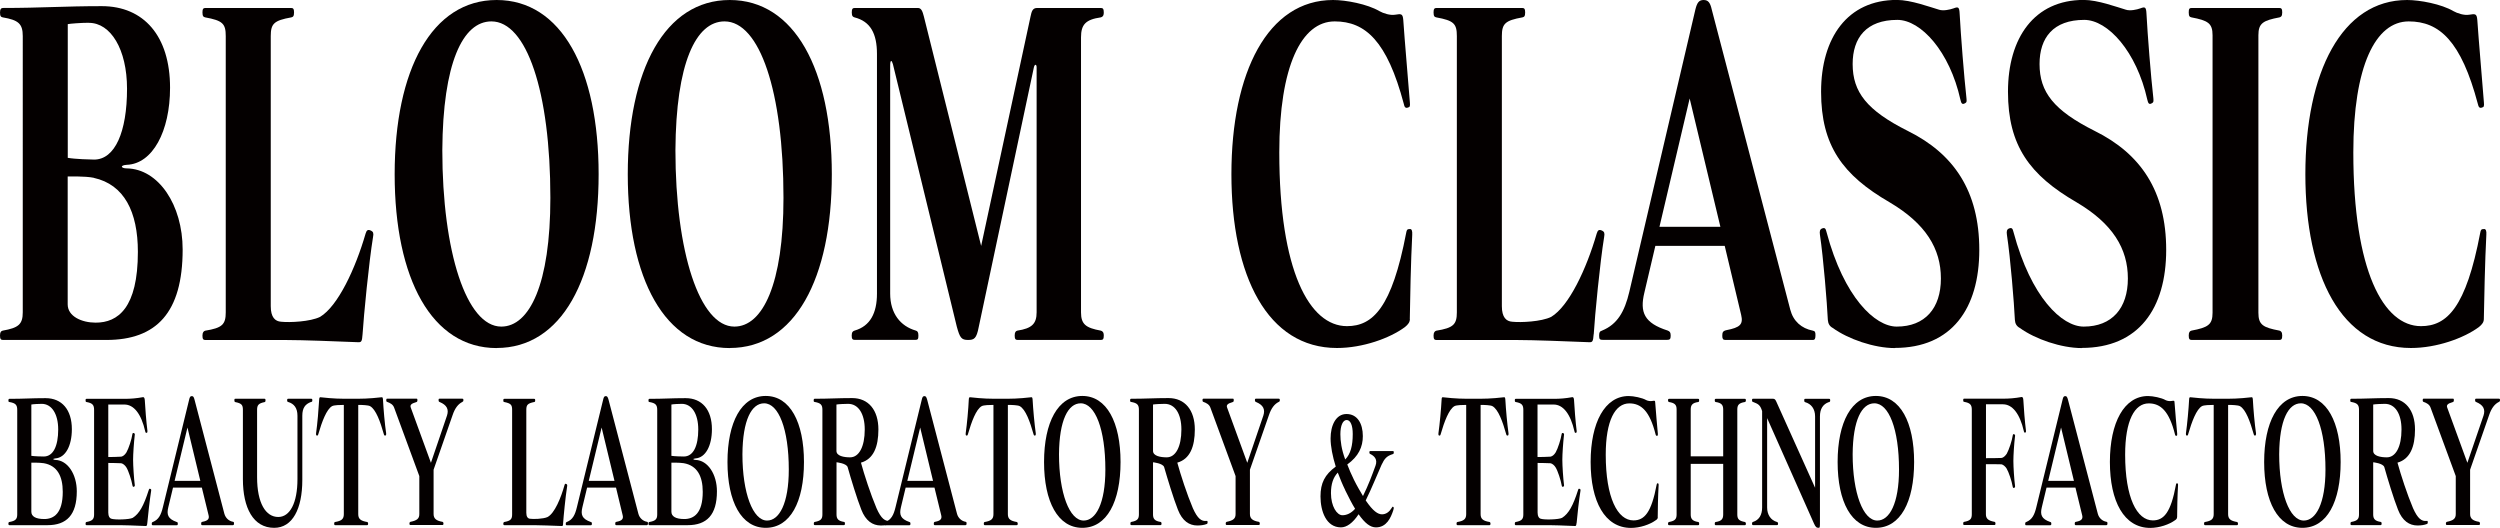
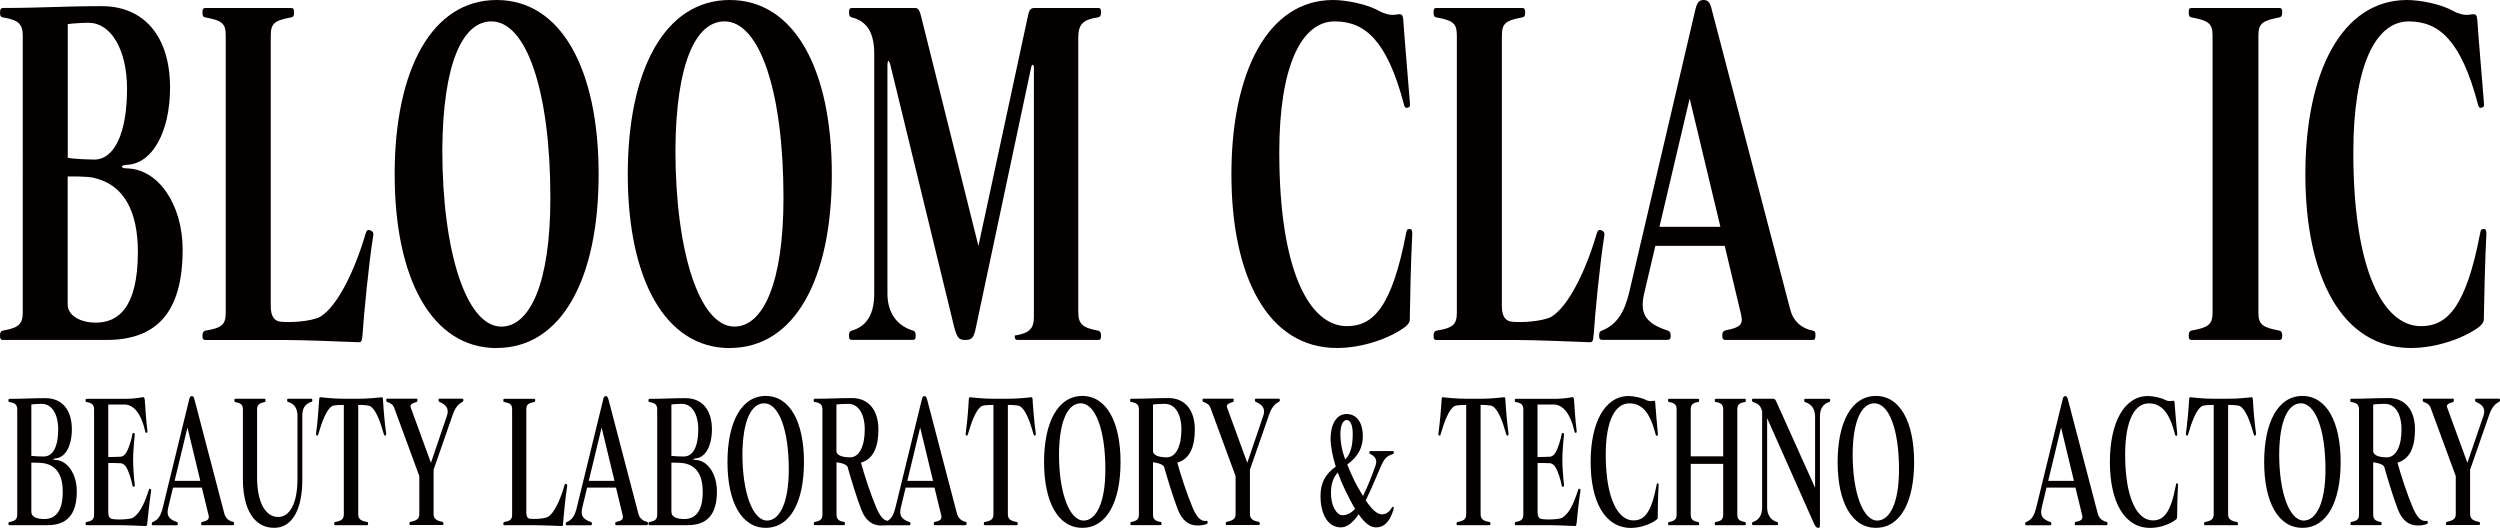
<svg xmlns="http://www.w3.org/2000/svg" id="_レイヤー_2" viewBox="0 0 329.46 69.56">
  <defs>
    <style>.cls-1{fill:#040000;stroke-width:0px;}</style>
  </defs>
  <g id="_レイヤー_1-2">
    <path class="cls-1" d="M14.02,44.8H.4c-.29,0-.4-.12-.4-.58s.14-.59.36-.65c2.06-.36,2.64-.82,2.64-2.41V4.76c0-1.64-.58-2.12-2.64-2.47-.22-.06-.36-.12-.36-.65,0-.47.18-.59.4-.59,4.98,0,8.09-.24,13.01-.24,5.53,0,9,3.93,9,10.75,0,5.76-2.31,10.04-5.71,10.16-.94.06-.76.47,0,.47,4.19.06,7.37,4.82,7.37,10.69,0,8.34-3.47,11.92-10.05,11.92ZM11.71,3c-1.05,0-2.5.12-2.78.18v17.62c.94.17,3.04.23,3.47.23,2.75,0,4.34-3.64,4.34-9.33,0-5.23-2.17-8.69-5.02-8.69ZM12.36,23.43c-1.16-.24-3.44-.17-3.44-.17v16.85c0,1.58,1.84,2.41,3.69,2.41,2.93,0,5.56-1.93,5.56-9.33,0-5.29-1.81-8.87-5.81-9.75Z" />
    <path class="cls-1" d="M47.78,44.04c-.07.94-.14,1.06-.54,1.06-2.89-.12-7.44-.29-9.43-.29h-10.73c-.29,0-.4-.12-.4-.58s.18-.59.36-.65c2.24-.36,2.71-.82,2.71-2.41V4.76c0-1.64-.4-2.05-2.71-2.47-.21-.06-.36-.12-.36-.65,0-.47.11-.59.4-.59h11.27c.29,0,.4.12.4.59,0,.53-.15.59-.36.65-2.28.41-2.71.82-2.71,2.47v35.59c0,1.47.58,2,1.37,2.05,1.12.12,3.83,0,5.13-.64,2.35-1.41,4.66-6.34,6-10.98.14-.47.32-.59.76-.36.22.12.33.3.22.82-.54,3.29-1.23,10.39-1.38,12.8Z" />
    <path class="cls-1" d="M65.45,45.87c-8.53,0-13.44-9.11-13.44-22.9S56.92,0,65.45,0s13.44,9.16,13.44,22.96-4.88,22.9-13.44,22.9ZM64.76,2.82c-3.79,0-6.4,5.52-6.47,16.97,0,13.39,3.18,23.25,7.77,23.25,3.72,0,6.47-5.58,6.47-16.97,0-14.03-3.14-23.25-7.77-23.25Z" />
    <path class="cls-1" d="M96.17,45.87c-8.53,0-13.44-9.11-13.44-22.9S87.64,0,96.17,0s13.45,9.16,13.45,22.96-4.88,22.9-13.45,22.9ZM95.48,2.82c-3.79,0-6.4,5.52-6.47,16.97,0,13.39,3.18,23.25,7.77,23.25,3.72,0,6.47-5.58,6.47-16.97,0-14.03-3.14-23.25-7.77-23.25Z" />
-     <path class="cls-1" d="M145.07,44.8h-10.95c-.29,0-.4-.12-.4-.58s.14-.59.36-.65c1.88-.29,2.53-.88,2.53-2.41V8.87c0-.41-.25-.47-.36,0l-7.27,34.23c-.29,1.53-.61,1.7-1.41,1.7-.87,0-1.08-.29-1.48-1.76l-8.42-34.59c-.15-.53-.36-.65-.36.23v30.01c0,2.64,1.37,4.29,3.36,4.87.22.06.36.18.36.65s-.07.58-.4.58h-7.99c-.29,0-.4-.12-.4-.58s.18-.59.4-.65c2.03-.59,2.93-2.29,2.93-4.87V7.11c0-2.7-.87-4.29-2.96-4.82-.18-.06-.36-.12-.36-.65,0-.47.11-.59.4-.59h8.31c.47,0,.62.47.79,1.12l7.55,30.24,6.51-30.24c.14-.65.25-1.12.87-1.12h8.38c.29,0,.4.12.4.59,0,.53-.22.59-.4.65-1.99.29-2.6.94-2.6,2.64v36.23c0,1.59.65,2.05,2.6,2.41.21.06.4.18.4.65s-.11.58-.4.58Z" />
+     <path class="cls-1" d="M145.07,44.8h-10.95c-.29,0-.4-.12-.4-.58c1.88-.29,2.53-.88,2.53-2.41V8.87c0-.41-.25-.47-.36,0l-7.27,34.23c-.29,1.53-.61,1.7-1.41,1.7-.87,0-1.08-.29-1.48-1.76l-8.42-34.59c-.15-.53-.36-.65-.36.23v30.01c0,2.64,1.37,4.29,3.36,4.87.22.06.36.18.36.65s-.07.58-.4.58h-7.99c-.29,0-.4-.12-.4-.58s.18-.59.4-.65c2.03-.59,2.93-2.29,2.93-4.87V7.11c0-2.7-.87-4.29-2.96-4.82-.18-.06-.36-.12-.36-.65,0-.47.11-.59.4-.59h8.31c.47,0,.62.47.79,1.12l7.55,30.24,6.51-30.24c.14-.65.25-1.12.87-1.12h8.38c.29,0,.4.12.4.59,0,.53-.22.59-.4.65-1.99.29-2.6.94-2.6,2.64v36.23c0,1.59.65,2.05,2.6,2.41.21.06.4.18.4.65s-.11.58-.4.58Z" />
    <path class="cls-1" d="M185.8,42.04c0,.41-.22.71-.65,1.06-1.98,1.47-5.56,2.76-8.96,2.76-9.14,0-13.91-9.46-13.91-22.9S167.08,0,175.68,0c1.67,0,4.52.53,6.11,1.47.51.29,1.41.58,2.06.47.79-.12,1.01-.18,1.08.7.18,2.7.65,7.99.87,10.87.04.47,0,.59-.22.65-.44.18-.51-.17-.58-.47-2.2-8.28-5.06-10.87-9.11-10.87-4.37,0-7.3,5.87-7.3,17.26,0,15.62,3.97,22.9,8.92,22.9,3.4,0,5.92-2.41,7.81-12.33.07-.35.11-.47.5-.47.22,0,.32.23.29.76-.18,3.41-.29,8.75-.32,11.1Z" />
    <path class="cls-1" d="M210.02,44.04c-.07.94-.15,1.06-.54,1.06-2.89-.12-7.44-.29-9.43-.29h-10.73c-.29,0-.4-.12-.4-.58s.18-.59.36-.65c2.24-.36,2.71-.82,2.71-2.41V4.76c0-1.64-.4-2.05-2.71-2.47-.22-.06-.36-.12-.36-.65,0-.47.11-.59.4-.59h11.27c.29,0,.4.12.4.59,0,.53-.14.59-.36.65-2.27.41-2.71.82-2.71,2.47v35.59c0,1.47.58,2,1.37,2.05,1.12.12,3.83,0,5.13-.64,2.35-1.41,4.66-6.34,6-10.98.14-.47.32-.59.76-.36.22.12.32.3.22.82-.54,3.29-1.23,10.39-1.37,12.8Z" />
    <path class="cls-1" d="M238.89,44.8h-11.53c-.29,0-.39-.17-.39-.53,0-.47.07-.65.54-.76,1.81-.35,2.24-.76,1.95-2l-2.17-9.11h-9.14l-1.45,6.17c-.62,2.58-.03,4,3.07,4.99.29.12.4.23.4.7s-.15.53-.54.53h-8.35c-.43,0-.54-.06-.54-.53s.07-.59.4-.7c1.99-.82,2.96-2.47,3.58-5.11L223.43,1.23c.22-.88.47-1.23,1.08-1.23s.87.35,1.08,1.29l10.34,39.52c.4,1.53,1.48,2.47,2.96,2.76.29.06.36.18.36.58,0,.47-.07.65-.36.65ZM222.67,12.98l-3.98,16.91h8.03l-4.05-16.91Z" />
-     <path class="cls-1" d="M249.7,45.87c-2.71,0-6.14-1.18-8.17-2.65-.43-.23-.61-.58-.65-1.06-.11-2.29-.58-8.1-1.04-11.22-.07-.47,0-.7.25-.82.4-.17.51,0,.62.47,2.31,8.63,6.4,12.45,9.25,12.45,3.72,0,5.82-2.41,5.82-6.34s-1.99-7.22-6.76-10.04c-6.18-3.58-9.03-7.46-9.03-14.57s3.47-12.1,9.98-12.1c1.85,0,4.37.94,5.57,1.29.54.18,1.41,0,1.91-.18.62-.24.76-.17.8.7.15,2.82.58,8.28.9,11.16.04.41.04.53-.18.64-.4.24-.51,0-.62-.47-1.41-6.34-5.2-10.51-8.31-10.51-4.08,0-5.89,2.35-5.89,5.82,0,3.7,1.88,6.11,7.26,8.81,6.07,3,9.43,7.93,9.43,15.68s-3.65,12.92-11.13,12.92Z" />
-     <path class="cls-1" d="M274.35,45.87c-2.71,0-6.14-1.18-8.17-2.65-.43-.23-.62-.58-.65-1.06-.11-2.29-.58-8.1-1.05-11.22-.07-.47,0-.7.25-.82.4-.17.51,0,.62.47,2.31,8.63,6.39,12.45,9.25,12.45,3.72,0,5.82-2.41,5.82-6.34s-1.99-7.22-6.76-10.04c-6.18-3.58-9.04-7.46-9.04-14.57s3.47-12.1,9.98-12.1c1.84,0,4.37.94,5.56,1.29.55.18,1.41,0,1.91-.18.62-.24.76-.17.8.7.15,2.82.58,8.28.91,11.16.03.41.03.53-.19.64-.39.24-.5,0-.61-.47-1.41-6.34-5.2-10.51-8.31-10.51-4.08,0-5.89,2.35-5.89,5.82,0,3.7,1.88,6.11,7.26,8.81,6.07,3,9.43,7.93,9.43,15.68s-3.65,12.92-11.13,12.92Z" />
    <path class="cls-1" d="M300.37,44.8h-11.53c-.29,0-.4-.12-.4-.58s.15-.59.36-.65c2.17-.41,2.78-.77,2.78-2.35V4.64c0-1.58-.61-1.94-2.78-2.35-.22-.06-.36-.12-.36-.65,0-.47.08-.59.4-.59h11.53c.29,0,.39.12.39.59,0,.53-.18.59-.36.65-2.17.41-2.78.77-2.78,2.35v36.58c0,1.59.61,1.94,2.78,2.35.18.06.36.18.36.65s-.11.58-.39.58Z" />
    <path class="cls-1" d="M327.33,42.04c0,.41-.22.71-.65,1.06-1.99,1.47-5.57,2.76-8.96,2.76-9.14,0-13.91-9.46-13.91-22.9s4.81-22.96,13.41-22.96c1.66,0,4.52.53,6.11,1.47.51.29,1.41.58,2.06.47.79-.12,1.01-.18,1.08.7.18,2.7.65,7.99.87,10.87.04.47,0,.59-.22.65-.43.18-.5-.17-.58-.47-2.2-8.28-5.06-10.87-9.11-10.87-4.37,0-7.3,5.87-7.3,17.26,0,15.62,3.97,22.9,8.92,22.9,3.4,0,5.93-2.41,7.81-12.33.07-.35.11-.47.51-.47.22,0,.33.23.29.76-.18,3.41-.29,8.75-.33,11.1Z" />
    <path class="cls-1" d="M6.26,69.21H1.25c-.1,0-.14-.05-.14-.2s.04-.2.13-.22c.8-.14,1.03-.38,1.03-.99v-13.79c0-.65-.22-.89-1.03-1.03-.09-.02-.13-.02-.13-.22,0-.16.06-.2.14-.2,1.92,0,2.87-.09,4.76-.09,2.14,0,3.46,1.52,3.46,4.09,0,2.22-.86,3.76-2.17,3.85-.44.05-.3.18,0,.2,1.61.05,2.82,1.88,2.82,4.14,0,3.12-1.35,4.46-3.86,4.46ZM5.5,53.22c-.4,0-1.15.04-1.37.09v6.76c.38.07,1.47.09,1.64.09,1.24,0,1.9-1.37,1.9-3.56,0-2.04-.85-3.38-2.17-3.38ZM5.75,61.04c-.58-.09-1.62-.07-1.62-.07v6.47c0,.62.58.96,1.7.96,1.26,0,2.44-.74,2.44-3.58,0-2.08-.73-3.47-2.51-3.78Z" />
    <path class="cls-1" d="M19.41,68.94c-.03.34-.09.38-.2.38-1.95-.07-2.56-.11-3.38-.11h-4.41c-.12,0-.14-.05-.14-.2s.04-.2.12-.22c.78-.14,1-.38,1-.99v-13.79c0-.65-.22-.89-1-1.03-.08-.02-.12-.04-.12-.22s.03-.2.14-.2h4.98c.81,0,1.57-.06,2.44-.22.1-.02.21.05.24.36.04.89.21,3.02.35,4.08.01.16,0,.2-.08.25-.12.04-.17,0-.21-.18-.53-2.33-1.51-3.54-2.75-3.54h-2.12v6.92c.16,0,1.54-.02,1.71-.05.23-.05.47-.22.68-.56.29-.49.7-1.75.79-2.42.03-.13.08-.16.17-.13.11.04.17.09.14.24-.12,1.05-.22,2.56-.22,3.27,0,.83.11,2.46.22,3.32.03.16-.03.2-.12.25-.1.02-.15-.02-.18-.16-.13-.72-.53-1.97-.81-2.4-.17-.27-.43-.49-.67-.54-.17-.02-1.54-.04-1.71-.04v6.54c0,.53.2.74.37.8.44.18,2.44.13,2.86-.11.86-.54,1.44-1.59,2.1-3.65.06-.16.08-.22.22-.16.1.04.12.09.1.25-.16,1.01-.44,3.38-.51,4.28Z" />
    <path class="cls-1" d="M30.69,69.21h-4.04c-.11,0-.14-.07-.14-.18,0-.18.03-.25.19-.27.72-.13.9-.4.79-.85l-.89-3.65h-3.8l-.62,2.58c-.24.99-.06,1.54,1.11,1.95.11.02.14.07.14.25,0,.16-.05.18-.19.18h-3.05c-.16,0-.19-.02-.19-.18,0-.18.03-.2.14-.25.76-.31,1.08-.92,1.33-1.97l3.46-14.17c.07-.31.14-.45.35-.45.2,0,.27.14.36.49l3.93,15.02c.16.56.6.96,1.13,1.05.11.02.14.07.14.22s-.03.22-.12.22ZM24.7,56.36l-1.69,7.01h3.39l-1.69-7.01Z" />
    <path class="cls-1" d="M40.99,52.97c-.78.29-1.15.8-1.15,1.82v8.46c0,3.81-1.29,6.31-3.71,6.31-2.75,0-4.12-2.62-4.12-6.42v-9.14c0-.65-.19-.85-1-1.01-.07-.02-.12-.06-.12-.24s.03-.2.14-.2h3.82c.1,0,.14.04.14.2,0,.18-.05.22-.12.24-.78.16-.99.38-.99,1.01v8.89c0,3.42,1.14,5.24,2.79,5.24,1.53,0,2.53-1.83,2.53-4.99v-8.35c0-1.03-.45-1.59-1.24-1.82-.05-.02-.12-.02-.12-.22,0-.16.04-.2.14-.2h3.04c.1,0,.14.04.14.2,0,.2-.07.2-.15.22Z" />
    <path class="cls-1" d="M50.8,57.39c-.14.04-.17-.02-.22-.18-.46-1.63-1.04-3.27-1.82-3.69-.25-.13-1.04-.16-1.55-.16v14.4c0,.65.35.89,1.18,1.03.06.02.12.07.12.22s-.04.2-.14.2h-4.19c-.1,0-.14-.05-.14-.2s.04-.2.12-.22c.84-.14,1.15-.38,1.15-1.03v-14.4c-.46,0-1.29.02-1.54.16-.73.4-1.35,2.06-1.82,3.69-.06.16-.08.23-.22.18-.07-.02-.1-.12-.08-.27.18-1.3.34-3.16.41-4.45.01-.25.07-.34.17-.32,1.78.2,2.6.2,4.04.2s2.26,0,4.03-.2c.11-.02.15.07.17.32.07,1.3.23,3.16.42,4.45.01.16-.01.25-.08.27Z" />
    <path class="cls-1" d="M60.93,52.97c-.54.27-.97.8-1.28,1.72l-2.51,7.21v5.84c0,.6.35.89,1.18,1.03.05.02.12.07.12.22s-.04.2-.14.2h-4.2c-.1,0-.14-.05-.14-.2s.07-.2.12-.22c.89-.18,1.18-.43,1.18-1.03v-5l-3.32-9.02c-.15-.42-.53-.62-.93-.76-.07-.02-.11-.09-.11-.2,0-.16.03-.22.12-.22h3.89c.08,0,.1.07.1.18,0,.14-.03.25-.15.27-.71.2-.85.41-.72.74l2.65,7.26,2.12-6.23c.26-.81-.01-1.39-.99-1.79-.08-.04-.12-.07-.12-.25,0-.16.03-.18.16-.18h2.93c.12,0,.18.02.18.18,0,.18-.06.2-.15.25Z" />
    <path class="cls-1" d="M74.21,68.94c-.01.34-.04.38-.18.38-1.11-.04-2.86-.11-3.62-.11h-3.94c-.1,0-.14-.05-.14-.2s.07-.2.12-.22c.84-.14,1.04-.38,1.04-.99v-13.79c0-.65-.15-.85-1.04-1.03-.07-.02-.12-.02-.12-.22,0-.16.04-.2.14-.2h3.92c.1,0,.14.04.14.2,0,.2-.06.2-.13.22-.87.18-1.04.38-1.04,1.03v13.57c0,.51.19.74.46.78.43.07,1.75.04,2.33-.22.93-.47,1.78-2.53,2.25-4.23.05-.16.12-.2.26-.11.08.04.11.13.08.29-.21,1.32-.47,3.94-.53,4.86Z" />
    <path class="cls-1" d="M85.26,69.21h-4.04c-.11,0-.14-.07-.14-.18,0-.18.03-.25.19-.27.72-.13.9-.4.79-.85l-.88-3.65h-3.81l-.62,2.58c-.24.99-.06,1.54,1.11,1.95.11.02.14.07.14.25,0,.16-.06.18-.2.18h-3.05c-.17,0-.19-.02-.19-.18,0-.18.03-.2.14-.25.77-.31,1.08-.92,1.33-1.97l3.46-14.17c.07-.31.14-.45.35-.45.19,0,.26.14.36.49l3.93,15.02c.15.56.6.96,1.12,1.05.11.02.14.07.14.22s-.03.22-.12.22ZM79.28,56.36l-1.69,7.01h3.39l-1.69-7.01Z" />
    <path class="cls-1" d="M90.61,69.21h-5.01c-.1,0-.14-.05-.14-.2s.04-.2.12-.22c.81-.14,1.03-.38,1.03-.99v-13.79c0-.65-.22-.89-1.03-1.03-.08-.02-.12-.02-.12-.22,0-.16.05-.2.14-.2,1.92,0,2.88-.09,4.76-.09,2.14,0,3.46,1.52,3.46,4.09,0,2.22-.86,3.76-2.16,3.85-.45.05-.31.18,0,.2,1.61.05,2.82,1.88,2.82,4.14,0,3.12-1.35,4.46-3.86,4.46ZM89.85,53.22c-.4,0-1.15.04-1.37.09v6.76c.37.07,1.47.09,1.64.09,1.24,0,1.9-1.37,1.9-3.56,0-2.04-.84-3.38-2.17-3.38ZM90.1,61.04c-.58-.09-1.62-.07-1.62-.07v6.47c0,.62.58.96,1.69.96,1.26,0,2.44-.74,2.44-3.58,0-2.08-.74-3.47-2.51-3.78Z" />
    <path class="cls-1" d="M100.91,69.56c-3.21,0-5.04-3.43-5.04-8.67s1.83-8.71,5.04-8.71,5.04,3.47,5.04,8.71-1.8,8.67-5.04,8.67ZM100.7,53.15c-1.65,0-2.83,2.19-2.86,6.72,0,5.12,1.38,8.73,3.25,8.73,1.6,0,2.86-2.24,2.86-6.72,0-5.33-1.34-8.73-3.25-8.73Z" />
    <path class="cls-1" d="M117.33,69.05c-.35.14-.78.2-1.26.2-1.07,0-1.99-.61-2.56-2.08-.57-1.43-1.39-4.14-1.8-5.6-.15-.52-1.47-.65-1.47-.65v6.87c0,.58.22.87.99.99.07,0,.12.07.12.22s-.04.2-.14.2h-3.82c-.12,0-.14-.05-.14-.2s.04-.2.13-.22c.78-.14,1-.38,1-.99v-13.79c0-.65-.22-.89-1.03-1.03-.08-.02-.12-.02-.12-.22,0-.16.06-.2.14-.2,1.91,0,3.04-.09,4.93-.09,2.14,0,3.46,1.57,3.46,4.14,0,2.26-.64,3.9-2.3,4.37.43,1.57,1.28,4.19,2.05,6,.62,1.41,1.15,1.75,1.79,1.68.1-.02.15-.02.15.16.01.16-.03.2-.11.25ZM111.77,53.22c-.4,0-1.32.04-1.54.09v6.11c0,.67.97.85,1.8.85,1.17,0,1.93-1.39,1.93-3.67,0-2.04-.82-3.38-2.19-3.38Z" />
    <path class="cls-1" d="M127.24,69.21h-4.04c-.11,0-.14-.07-.14-.18,0-.18.03-.25.19-.27.72-.13.9-.4.79-.85l-.89-3.65h-3.8l-.62,2.58c-.24.99-.06,1.54,1.11,1.95.11.02.14.07.14.25,0,.16-.06.18-.19.18h-3.05c-.17,0-.19-.02-.19-.18,0-.18.03-.2.14-.25.76-.31,1.08-.92,1.33-1.97l3.46-14.17c.07-.31.14-.45.35-.45.19,0,.26.14.36.49l3.93,15.02c.15.56.6.96,1.12,1.05.11.02.14.07.14.22s-.03.22-.12.22ZM121.26,56.36l-1.69,7.01h3.39l-1.69-7.01Z" />
    <path class="cls-1" d="M136.42,57.39c-.14.04-.17-.02-.22-.18-.46-1.63-1.04-3.27-1.82-3.69-.25-.13-1.04-.16-1.56-.16v14.4c0,.65.35.89,1.18,1.03.05.02.12.07.12.22s-.04.2-.14.2h-4.19c-.1,0-.14-.05-.14-.2s.04-.2.12-.22c.83-.14,1.15-.38,1.15-1.03v-14.4c-.46,0-1.29.02-1.54.16-.74.4-1.35,2.06-1.82,3.69-.06.16-.08.23-.22.18-.07-.02-.1-.12-.08-.27.18-1.3.35-3.16.41-4.45.01-.25.07-.34.17-.32,1.77.2,2.59.2,4.04.2s2.26,0,4.03-.2c.11-.02.15.07.17.32.07,1.3.24,3.16.42,4.45.01.16-.01.25-.08.27Z" />
    <path class="cls-1" d="M142.63,69.56c-3.21,0-5.04-3.43-5.04-8.67s1.83-8.71,5.04-8.71,5.04,3.47,5.04,8.71-1.81,8.67-5.04,8.67ZM142.42,53.15c-1.65,0-2.83,2.19-2.86,6.72,0,5.12,1.38,8.73,3.25,8.73,1.6,0,2.86-2.24,2.86-6.72,0-5.33-1.35-8.73-3.25-8.73Z" />
    <path class="cls-1" d="M159.04,69.05c-.35.14-.78.2-1.26.2-1.07,0-1.98-.61-2.55-2.08-.57-1.43-1.39-4.14-1.81-5.6-.15-.52-1.47-.65-1.47-.65v6.87c0,.58.22.87.99.99.07,0,.13.07.13.22s-.04.2-.14.2h-3.82c-.12,0-.14-.05-.14-.2s.04-.2.12-.22c.78-.14,1-.38,1-.99v-13.79c0-.65-.22-.89-1.03-1.03-.08-.02-.13-.02-.13-.22,0-.16.06-.2.14-.2,1.92,0,3.04-.09,4.93-.09,2.14,0,3.46,1.57,3.46,4.14,0,2.26-.64,3.9-2.31,4.37.43,1.57,1.28,4.19,2.05,6,.63,1.41,1.15,1.75,1.79,1.68.1-.02.15-.02.15.16.01.16-.03.2-.11.25ZM153.49,53.22c-.4,0-1.32.04-1.54.09v6.11c0,.67.97.85,1.81.85,1.17,0,1.93-1.39,1.93-3.67,0-2.04-.82-3.38-2.2-3.38Z" />
    <path class="cls-1" d="M168.51,52.97c-.54.27-.97.8-1.28,1.72l-2.51,7.21v5.84c0,.6.35.89,1.18,1.03.05.02.12.07.12.22s-.04.2-.14.2h-4.21c-.1,0-.14-.05-.14-.2s.07-.2.12-.22c.89-.18,1.18-.43,1.18-1.03v-5l-3.32-9.02c-.15-.42-.53-.62-.93-.76-.07-.02-.11-.09-.11-.2,0-.16.03-.22.13-.22h3.89c.08,0,.1.07.1.18,0,.14-.03.25-.15.27-.71.2-.85.41-.72.74l2.65,7.26,2.12-6.23c.26-.81,0-1.39-.98-1.79-.08-.04-.13-.07-.13-.25,0-.16.03-.18.17-.18h2.93c.12,0,.18.02.18.18,0,.18-.05.2-.15.25Z" />
    <path class="cls-1" d="M183.53,59.85c-.78.25-1.08.58-1.47,1.42-.62,1.38-1.25,3-2.08,4.68.96,1.41,1.6,1.83,2.15,1.83s.98-.35,1.28-.85c.09-.15.12-.21.23-.1.06.08.04.21-.03.42-.32.98-.88,2.25-2.28,2.25-.74,0-1.43-.52-2.29-1.73-.75,1.15-1.57,1.73-2.32,1.73-1.95,0-2.7-2.13-2.7-4.08,0-1.75.56-2.87,2.01-3.93-.42-1.35-.68-2.66-.68-3.71,0-1.71.69-3.22,2.1-3.22s2.15,1.23,2.15,2.91c0,1.41-.55,2.66-2.05,3.74.24.65.52,1.27.88,2.02.43.87.84,1.54,1.19,2.14.71-1.44,1.17-2.68,1.65-4,.31-.84-.17-1.29-.69-1.54-.1-.04-.12-.12-.12-.23,0-.13.05-.16.17-.16h2.87c.13,0,.18.02.18.16,0,.12-.01.21-.13.25ZM177.28,64.59c-.37-.75-.69-1.54-.98-2.31-.61.64-.9,1.52-.9,2.71,0,1.73.78,2.91,1.51,2.91.55,0,1.14-.25,1.67-.85-.4-.65-.82-1.46-1.31-2.46ZM177.47,55.35c-.5,0-.83.73-.83,1.87,0,.9.14,1.99.64,3.33.7-.71.99-1.81.99-3.35,0-1.15-.3-1.85-.8-1.85Z" />
    <path class="cls-1" d="M198.71,57.39c-.14.04-.17-.02-.22-.18-.46-1.63-1.04-3.27-1.82-3.69-.25-.13-1.04-.16-1.55-.16v14.4c0,.65.35.89,1.18,1.03.06.02.12.07.12.22s-.04.2-.14.2h-4.19c-.1,0-.14-.05-.14-.2s.04-.2.12-.22c.83-.14,1.15-.38,1.15-1.03v-14.4c-.46,0-1.29.02-1.54.16-.73.4-1.35,2.06-1.82,3.69-.05.16-.08.23-.22.18-.07-.02-.1-.12-.08-.27.18-1.3.35-3.16.42-4.45,0-.25.07-.34.16-.32,1.78.2,2.6.2,4.04.2s2.26,0,4.03-.2c.11-.02.15.07.17.32.07,1.3.24,3.16.42,4.45.01.16-.02.25-.08.27Z" />
    <path class="cls-1" d="M207.76,68.94c-.03.34-.09.38-.19.38-1.94-.07-2.56-.11-3.38-.11h-4.42c-.12,0-.14-.05-.14-.2s.04-.2.12-.22c.78-.14,1-.38,1-.99v-13.79c0-.65-.22-.89-1-1.03-.08-.02-.12-.04-.12-.22s.03-.2.14-.2h4.99c.81,0,1.57-.06,2.44-.22.1-.02.21.05.23.36.04.89.21,3.02.35,4.08.02.16,0,.2-.08.25-.13.04-.17,0-.21-.18-.53-2.33-1.51-3.54-2.75-3.54h-2.12v6.92c.16,0,1.54-.02,1.71-.05.24-.05.47-.22.68-.56.29-.49.69-1.75.79-2.42.03-.13.08-.16.17-.13.12.04.17.09.14.24-.12,1.05-.22,2.56-.22,3.27,0,.83.11,2.46.22,3.32.03.16-.03.2-.12.25-.1.02-.15-.02-.18-.16-.12-.72-.53-1.97-.81-2.4-.16-.27-.43-.49-.66-.54-.17-.02-1.54-.04-1.71-.04v6.54c0,.53.2.74.37.8.44.18,2.44.13,2.86-.11.86-.54,1.44-1.59,2.1-3.65.05-.16.08-.22.22-.16.1.04.12.09.1.25-.17,1.01-.44,3.38-.51,4.28Z" />
    <path class="cls-1" d="M218.47,68.16c0,.13-.05.27-.24.38-.78.58-2.1,1.03-3.29,1.03-3.46,0-5.32-3.49-5.32-8.69s1.87-8.69,5.02-8.69c.63,0,1.79.23,2.31.54.21.11.56.16.79.11.31-.04.38-.09.39.22.08,1.14.25,3.02.35,4.12.01.16,0,.22-.09.25-.12.04-.18-.07-.21-.18-.77-3.07-1.89-4.09-3.46-4.09-1.86,0-3.11,2.24-3.11,6.76,0,5.68,1.56,8.66,3.65,8.66,1.44,0,2.37-1.01,3.06-4.72.03-.14.05-.18.16-.16.07,0,.11.07.1.25-.08,1.34-.12,3.31-.12,4.21Z" />
    <path class="cls-1" d="M229.94,69.21h-3.82c-.12,0-.14-.05-.14-.2s.04-.2.12-.22c.77-.11.99-.4.99-.99v-6.67h-4.28v6.67c0,.58.22.87.99.99.08.02.12.07.12.22s-.01.2-.14.2h-3.82c-.1,0-.14-.05-.14-.2s.07-.2.13-.22c.78-.14,1-.38,1-.99v-13.84c0-.6-.22-.85-1-.98-.06-.02-.13-.07-.13-.22s.04-.2.14-.2h3.82c.12,0,.14.04.14.2s-.04.2-.12.22c-.77.11-.99.4-.99.98v6.18h4.28v-6.18c0-.58-.22-.87-.99-.98-.08-.02-.12-.07-.12-.22s.02-.2.14-.2h3.82c.1,0,.14.04.14.2s-.07.2-.13.22c-.78.13-1,.38-1,.98v13.84c0,.6.22.85,1,.99.06.02.13.07.13.22s-.04.2-.14.2Z" />
    <path class="cls-1" d="M241.01,52.99c-.77.27-1.17.9-1.17,1.88v13.88c0,.63,0,.81-.15.81-.31,0-.42-.09-.65-.6l-6.16-13.86v11.78c0,.99.51,1.68,1.28,1.9.08.02.16.07.16.22s-.04.2-.14.2h-3.15c-.1,0-.14-.05-.14-.2s.07-.2.13-.22c.81-.25,1.2-.94,1.2-1.9v-12.7c-.26-.87-.58-.96-1.2-1.21-.07-.02-.13-.04-.13-.22s.04-.2.14-.2h2.65c.21,0,.31.16.41.38l5.11,11.35v-9.4c0-1.01-.52-1.66-1.31-1.88-.05-.02-.12-.04-.12-.24,0-.18.04-.2.14-.2h3.14c.1,0,.14.04.14.2,0,.18-.07.2-.15.24Z" />
    <path class="cls-1" d="M247.21,69.56c-3.21,0-5.04-3.43-5.04-8.67s1.83-8.71,5.04-8.71,5.04,3.47,5.04,8.71-1.8,8.67-5.04,8.67ZM247.01,53.15c-1.65,0-2.83,2.19-2.86,6.72,0,5.12,1.38,8.73,3.25,8.73,1.6,0,2.86-2.24,2.86-6.72,0-5.33-1.34-8.73-3.25-8.73Z" />
-     <path class="cls-1" d="M266.92,57c-.13.04-.17,0-.21-.18-.53-2.33-1.53-3.54-2.75-3.54h-2.24v7.1c.17,0,1.89,0,2.06-.03.23-.04.47-.25.68-.56.29-.52.7-1.75.79-2.42.03-.16.08-.18.16-.14.11.02.17.07.14.25-.13,1.05-.22,2.55-.22,3.27,0,.83.11,2.46.22,3.29.02.16-.03.23-.13.25-.1.05-.15-.02-.18-.16-.12-.72-.53-1.95-.81-2.4-.16-.25-.43-.49-.66-.54-.17-.02-1.89-.02-2.06-.02v6.61c0,.6.36.85,1.14.99.06.02.12.07.12.22s-.04.2-.14.2h-3.97c-.12,0-.14-.05-.14-.2s.04-.2.13-.22c.78-.14,1-.38,1-.99v-13.79c0-.65-.22-.89-1-1.03-.09-.02-.13-.04-.13-.22s.03-.2.14-.2h5.1c.81,0,1.57-.06,2.45-.22.09-.02.21.05.23.36.04.89.21,3.02.35,4.08.02.16-.01.2-.08.25Z" />
    <path class="cls-1" d="M277.6,69.21h-4.04c-.11,0-.14-.07-.14-.18,0-.18.02-.25.19-.27.72-.13.9-.4.79-.85l-.89-3.65h-3.81l-.62,2.58c-.24.99-.06,1.54,1.11,1.95.11.02.14.07.14.25,0,.16-.06.18-.2.18h-3.05c-.17,0-.19-.02-.19-.18,0-.18.03-.2.14-.25.76-.31,1.08-.92,1.33-1.97l3.46-14.17c.07-.31.14-.45.35-.45.2,0,.26.14.36.49l3.93,15.02c.15.56.6.96,1.13,1.05.11.02.14.07.14.22s-.03.22-.12.22ZM271.61,56.36l-1.69,7.01h3.39l-1.69-7.01Z" />
    <path class="cls-1" d="M286.9,68.16c0,.13-.06.27-.24.38-.78.58-2.1,1.03-3.29,1.03-3.46,0-5.32-3.49-5.32-8.69s1.88-8.69,5.03-8.69c.63,0,1.79.23,2.31.54.21.11.56.16.79.11.31-.04.38-.09.39.22.08,1.14.25,3.02.35,4.12.01.16,0,.22-.09.25-.12.04-.18-.07-.2-.18-.77-3.07-1.89-4.09-3.46-4.09-1.86,0-3.11,2.24-3.11,6.76,0,5.68,1.55,8.66,3.65,8.66,1.44,0,2.37-1.01,3.05-4.72.03-.14.06-.18.17-.16.07,0,.11.07.1.25-.08,1.34-.12,3.31-.12,4.21Z" />
    <path class="cls-1" d="M297.22,57.39c-.13.04-.17-.02-.22-.18-.46-1.63-1.04-3.27-1.82-3.69-.25-.13-1.04-.16-1.55-.16v14.4c0,.65.35.89,1.18,1.03.05.02.12.07.12.22s-.04.2-.13.2h-4.2c-.09,0-.14-.05-.14-.2s.04-.2.12-.22c.83-.14,1.15-.38,1.15-1.03v-14.4c-.46,0-1.29.02-1.54.16-.73.4-1.35,2.06-1.82,3.69-.05.16-.08.23-.22.18-.07-.02-.09-.12-.08-.27.18-1.3.35-3.16.42-4.45,0-.25.07-.34.16-.32,1.78.2,2.6.2,4.04.2s2.27,0,4.03-.2c.11-.02.15.07.17.32.07,1.3.23,3.16.42,4.45,0,.16-.02.25-.09.27Z" />
    <path class="cls-1" d="M303.42,69.56c-3.21,0-5.04-3.43-5.04-8.67s1.83-8.71,5.04-8.71,5.04,3.47,5.04,8.71-1.8,8.67-5.04,8.67ZM303.22,53.15c-1.65,0-2.83,2.19-2.86,6.72,0,5.12,1.37,8.73,3.24,8.73,1.6,0,2.86-2.24,2.86-6.72,0-5.33-1.35-8.73-3.25-8.73Z" />
    <path class="cls-1" d="M319.84,69.05c-.35.14-.78.2-1.26.2-1.07,0-1.99-.61-2.56-2.08-.57-1.43-1.39-4.14-1.8-5.6-.15-.52-1.47-.65-1.47-.65v6.87c0,.58.22.87.99.99.07,0,.12.07.12.22s-.04.2-.14.2h-3.82c-.12,0-.14-.05-.14-.2s.04-.2.12-.22c.78-.14,1-.38,1-.99v-13.79c0-.65-.23-.89-1.03-1.03-.08-.02-.12-.02-.12-.22,0-.16.05-.2.14-.2,1.92,0,3.04-.09,4.94-.09,2.13,0,3.45,1.57,3.45,4.14,0,2.26-.64,3.9-2.31,4.37.43,1.57,1.28,4.19,2.05,6,.63,1.41,1.15,1.75,1.79,1.68.1-.02.15-.02.15.16.01.16-.03.2-.11.25ZM314.29,53.22c-.4,0-1.32.04-1.54.09v6.11c0,.67.97.85,1.8.85,1.17,0,1.93-1.39,1.93-3.67,0-2.04-.82-3.38-2.19-3.38Z" />
    <path class="cls-1" d="M329.31,52.97c-.54.27-.97.8-1.28,1.72l-2.51,7.21v5.84c0,.6.35.89,1.18,1.03.05.02.12.07.12.22s-.04.2-.14.2h-4.21c-.1,0-.14-.05-.14-.2s.07-.2.12-.22c.89-.18,1.18-.43,1.18-1.03v-5l-3.32-9.02c-.15-.42-.52-.62-.93-.76-.07-.02-.11-.09-.11-.2,0-.16.03-.22.12-.22h3.89c.09,0,.1.07.1.18,0,.14-.03.25-.15.27-.71.2-.85.41-.72.74l2.65,7.26,2.13-6.23c.26-.81-.01-1.39-.99-1.79-.08-.04-.12-.07-.12-.25,0-.16.03-.18.17-.18h2.93c.13,0,.18.02.18.18,0,.18-.06.2-.15.25Z" />
  </g>
</svg>